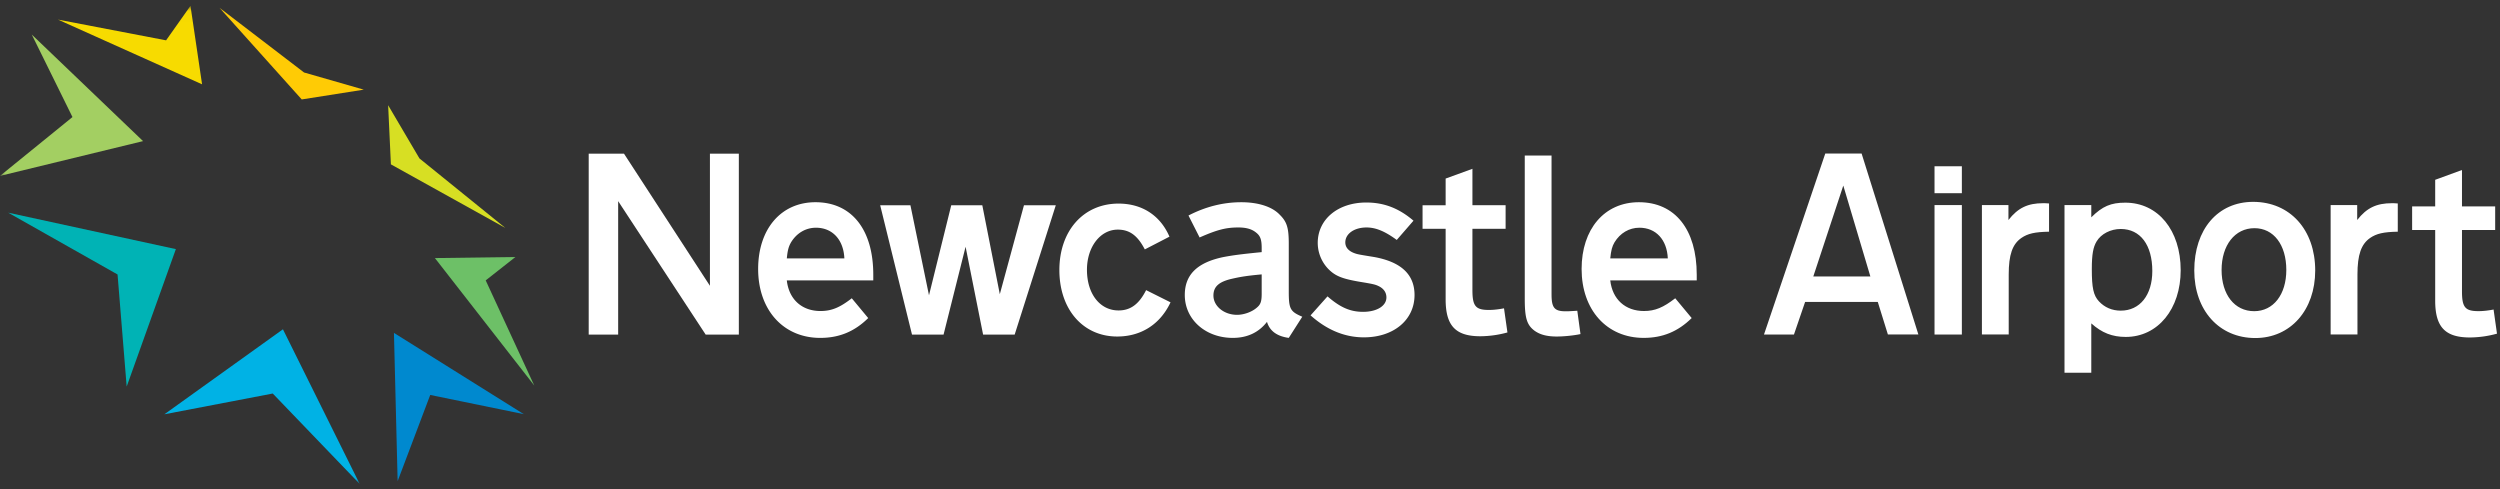
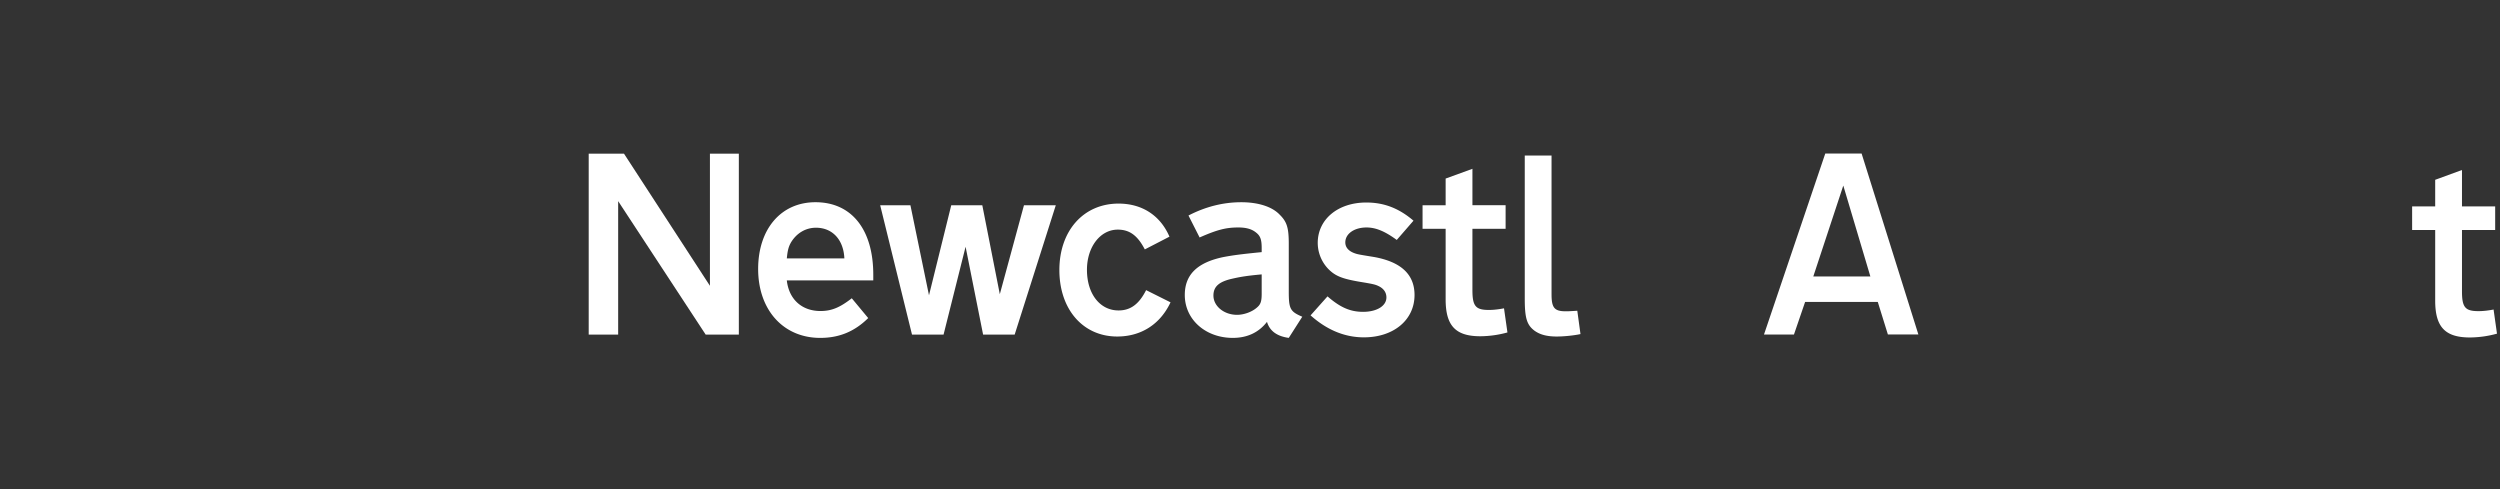
<svg xmlns="http://www.w3.org/2000/svg" xmlns:xlink="http://www.w3.org/1999/xlink" width="235" height="46" viewBox="0 0 235 46">
  <rect x="0" y="0" width="235" height="46" fill="#333333" stroke="none" />
  <defs>
-     <path id="a" d="M0 44.952h234.718V.011H0z" />
-   </defs>
+     </defs>
  <g fill="none" fill-rule="evenodd">
    <path fill="#FFF" d="M69.451 31.454h-3.117l-8.227-12.546v12.546h-2.769v-17.01h3.317l8.078 12.421V14.444h2.718z" />
    <g transform="translate(0 .537)">
      <path fill="#FFF" d="M79.37 23.752c-.076-1.76-1.122-2.883-2.669-2.883-.97 0-1.82.511-2.345 1.378-.221.383-.323.74-.395 1.505h5.41zm-5.41 2.067c.2 1.786 1.418 2.88 3.166 2.88 1.047 0 1.823-.331 2.942-1.198l1.544 1.861c-1.293 1.276-2.738 1.863-4.511 1.863-3.466 0-5.835-2.626-5.835-6.479 0-3.747 2.142-6.274 5.387-6.274 3.39 0 5.435 2.553 5.435 6.812v.535H73.96zm21.418 5.098h-2.966l-1.647-8.26-2.071 8.26h-2.965l-2.993-12.162h2.843l1.746 8.465 2.092-8.465h2.919l1.646 8.364 2.271-8.364h2.992zm12.234-8.009c-.673-1.297-1.421-1.86-2.542-1.86-1.648 0-2.896 1.633-2.896 3.776 0 2.268 1.223 3.821 2.97 3.821 1.12 0 1.92-.582 2.591-1.91l2.295 1.148c-.972 2.066-2.766 3.213-5.013 3.213-3.214 0-5.436-2.55-5.436-6.25 0-3.695 2.27-6.245 5.562-6.245 2.195 0 3.915 1.096 4.786 3.109l-2.317 1.198m10.986 2.349c-1.395.126-1.994.228-2.794.41-1.218.278-1.742.738-1.742 1.578 0 .996.994 1.812 2.22 1.812.623 0 1.368-.254 1.843-.663.374-.306.473-.585.473-1.328v-1.809zm2.546 5.968c-1.123-.153-1.798-.664-2.047-1.507-.773.996-1.847 1.507-3.217 1.507-2.566 0-4.51-1.734-4.51-4.03 0-1.911 1.17-3.06 3.64-3.57.823-.153 1.521-.258 3.588-.461v-.381c0-.791-.124-1.146-.523-1.455-.398-.329-.922-.482-1.67-.482-1.149 0-1.97.203-3.642.94l-1.046-2.063c1.618-.842 3.293-1.25 4.96-1.25 1.572 0 2.896.408 3.616 1.173.674.663.851 1.225.851 2.728v4.466c0 1.655.123 1.909 1.27 2.395l-1.27 1.99zm10.151-9.207c-1.148-.84-1.994-1.172-2.842-1.172-1.147 0-1.994.587-1.994 1.402 0 .46.299.816.874 1.02.272.1.424.127 1.845.356 2.518.46 3.788 1.634 3.788 3.57 0 2.347-1.968 3.98-4.763 3.98-1.794 0-3.464-.689-5.01-2.065l1.593-1.787c1.2 1.046 2.146 1.454 3.343 1.454 1.3 0 2.194-.56 2.194-1.352 0-.485-.273-.866-.798-1.096-.272-.127-.522-.182-1.744-.383-1.621-.28-2.268-.536-2.919-1.198a3.547 3.547 0 0 1-.995-2.45c0-2.217 1.894-3.798 4.563-3.798 1.669 0 3.066.536 4.438 1.708l-1.573 1.811m7.113 4.717c0 1.505.3 1.863 1.547 1.863.423 0 .896-.052 1.422-.153l.322 2.268a9.785 9.785 0 0 1-2.542.358c-2.343 0-3.267-.993-3.267-3.467v-6.633h-2.17v-2.216h2.17v-2.507l2.518-.916v3.423h3.119v2.216h-3.12v5.764m7.438.409c0 1.25.274 1.58 1.32 1.58.277 0 .277 0 1.1-.05l.3 2.192c-.575.129-1.548.23-2.219.23-.95 0-1.6-.179-2.121-.56-.698-.537-.898-1.173-.898-2.985V14.086h2.518v13.058m85.581-.294c0 1.506.301 1.86 1.547 1.86.426 0 .897-.05 1.423-.151l.321 2.268a9.785 9.785 0 0 1-2.542.358c-2.343 0-3.267-.992-3.267-3.465v-6.634h-2.168v-2.22h2.168v-2.502l2.518-.92v3.422h3.12v2.22h-3.12v5.764m-58.156-9.944l-2.82 8.543h5.364l-2.545-8.543zm7.058 14h-2.866l-.951-3.059h-6.831l-1.048 3.06h-2.817l5.76-17.01h3.416l5.337 17.01z" />
      <mask id="b" fill="#fff">
        <use xlink:href="#a" />
      </mask>
      <path fill="#FFF" d="M181.845 30.906h2.57V18.741h-2.57zm4.455.001V18.74h2.494v1.404c.897-1.147 1.822-1.58 3.266-1.58.1 0 .3 0 .55.024v2.654c-1.346.026-1.994.177-2.594.585-.85.586-1.197 1.58-1.197 3.444v5.635h-2.52m10.781-8.747c-.325.537-.449 1.226-.449 2.603 0 1.76.15 2.473.674 3.033s1.223.869 2.044.869c1.798 0 2.968-1.456 2.968-3.724 0-2.448-1.123-3.952-2.968-3.952-.947 0-1.846.457-2.27 1.171m-3.016 12.344V18.742h2.518v1.149c1.05-1.046 1.849-1.378 3.193-1.378 3.092 0 5.21 2.602 5.21 6.351 0 3.643-2.143 6.27-5.162 6.27-1.268 0-2.245-.38-3.241-1.273v4.642h-2.518m14.766-9.664c0 2.32 1.221 3.875 3.064 3.875 1.799 0 3.02-1.554 3.02-3.875 0-2.373-1.197-3.927-2.993-3.927-1.847 0-3.091 1.607-3.091 3.927m8.8.05c0 3.723-2.319 6.349-5.633 6.349-3.391 0-5.735-2.601-5.735-6.35 0-3.876 2.218-6.45 5.535-6.45 3.466 0 5.833 2.626 5.833 6.45m1.451 6.019V18.74h2.496v1.404c.896-1.147 1.82-1.58 3.268-1.58.097 0 .296 0 .547.024v2.654c-1.346.026-1.994.177-2.594.585-.847.586-1.196 1.58-1.196 3.444v5.635h-2.52m-37.236-13.285h2.57v-2.528h-2.57zm-25.071 6.131c-.076-1.76-1.119-2.883-2.668-2.883-.972 0-1.82.511-2.345 1.378-.223.383-.32.74-.397 1.505h5.41zm-5.41 2.067c.2 1.786 1.42 2.88 3.168 2.88 1.046 0 1.82-.331 2.94-1.198l1.547 1.861c-1.296 1.276-2.742 1.863-4.513 1.863-3.464 0-5.835-2.626-5.835-6.479 0-3.747 2.144-6.274 5.384-6.274 3.394 0 5.438 2.553 5.438 6.812v.535h-8.129z" mask="url(#b)" />
      <path fill="#00B3B5" d="M.77 19.455l15.761 3.425-4.624 12.921-.857-10.537z" mask="url(#b)" />
-       <path fill="#A3CF62" d="M0 15.998l13.447-3.27L2.987 2.713l3.825 7.753z" mask="url(#b)" />
      <path fill="#F7DB00" d="M5.453 1.306l13.542 6.083-1.09-7.378-2.293 3.244z" mask="url(#b)" />
-       <path fill="#FFCB05" d="M20.627.19l7.735 8.62 5.833-.92-5.614-1.613z" mask="url(#b)" />
+       <path fill="#FFCB05" d="M20.627.19l7.735 8.62 5.833-.92-5.614-1.613" mask="url(#b)" />
      <path fill="#D7DF23" d="M36.745 14.913l-.26-5.56 2.943 5.001 8.072 6.533z" mask="url(#b)" />
      <path fill="#6DC067" d="M48.45 23.621l-7.569.101 9.339 11.981-4.564-9.884z" mask="url(#b)" />
      <path fill="#0089CF" d="M37.378 44.692l3.063-8.103 8.796 1.805-12.206-7.639z" mask="url(#b)" />
-       <path fill="#00B2E5" d="M15.45 38.407l10.188-1.953 8.171 8.498-7.213-14.535z" mask="url(#b)" />
    </g>
  </g>
</svg>